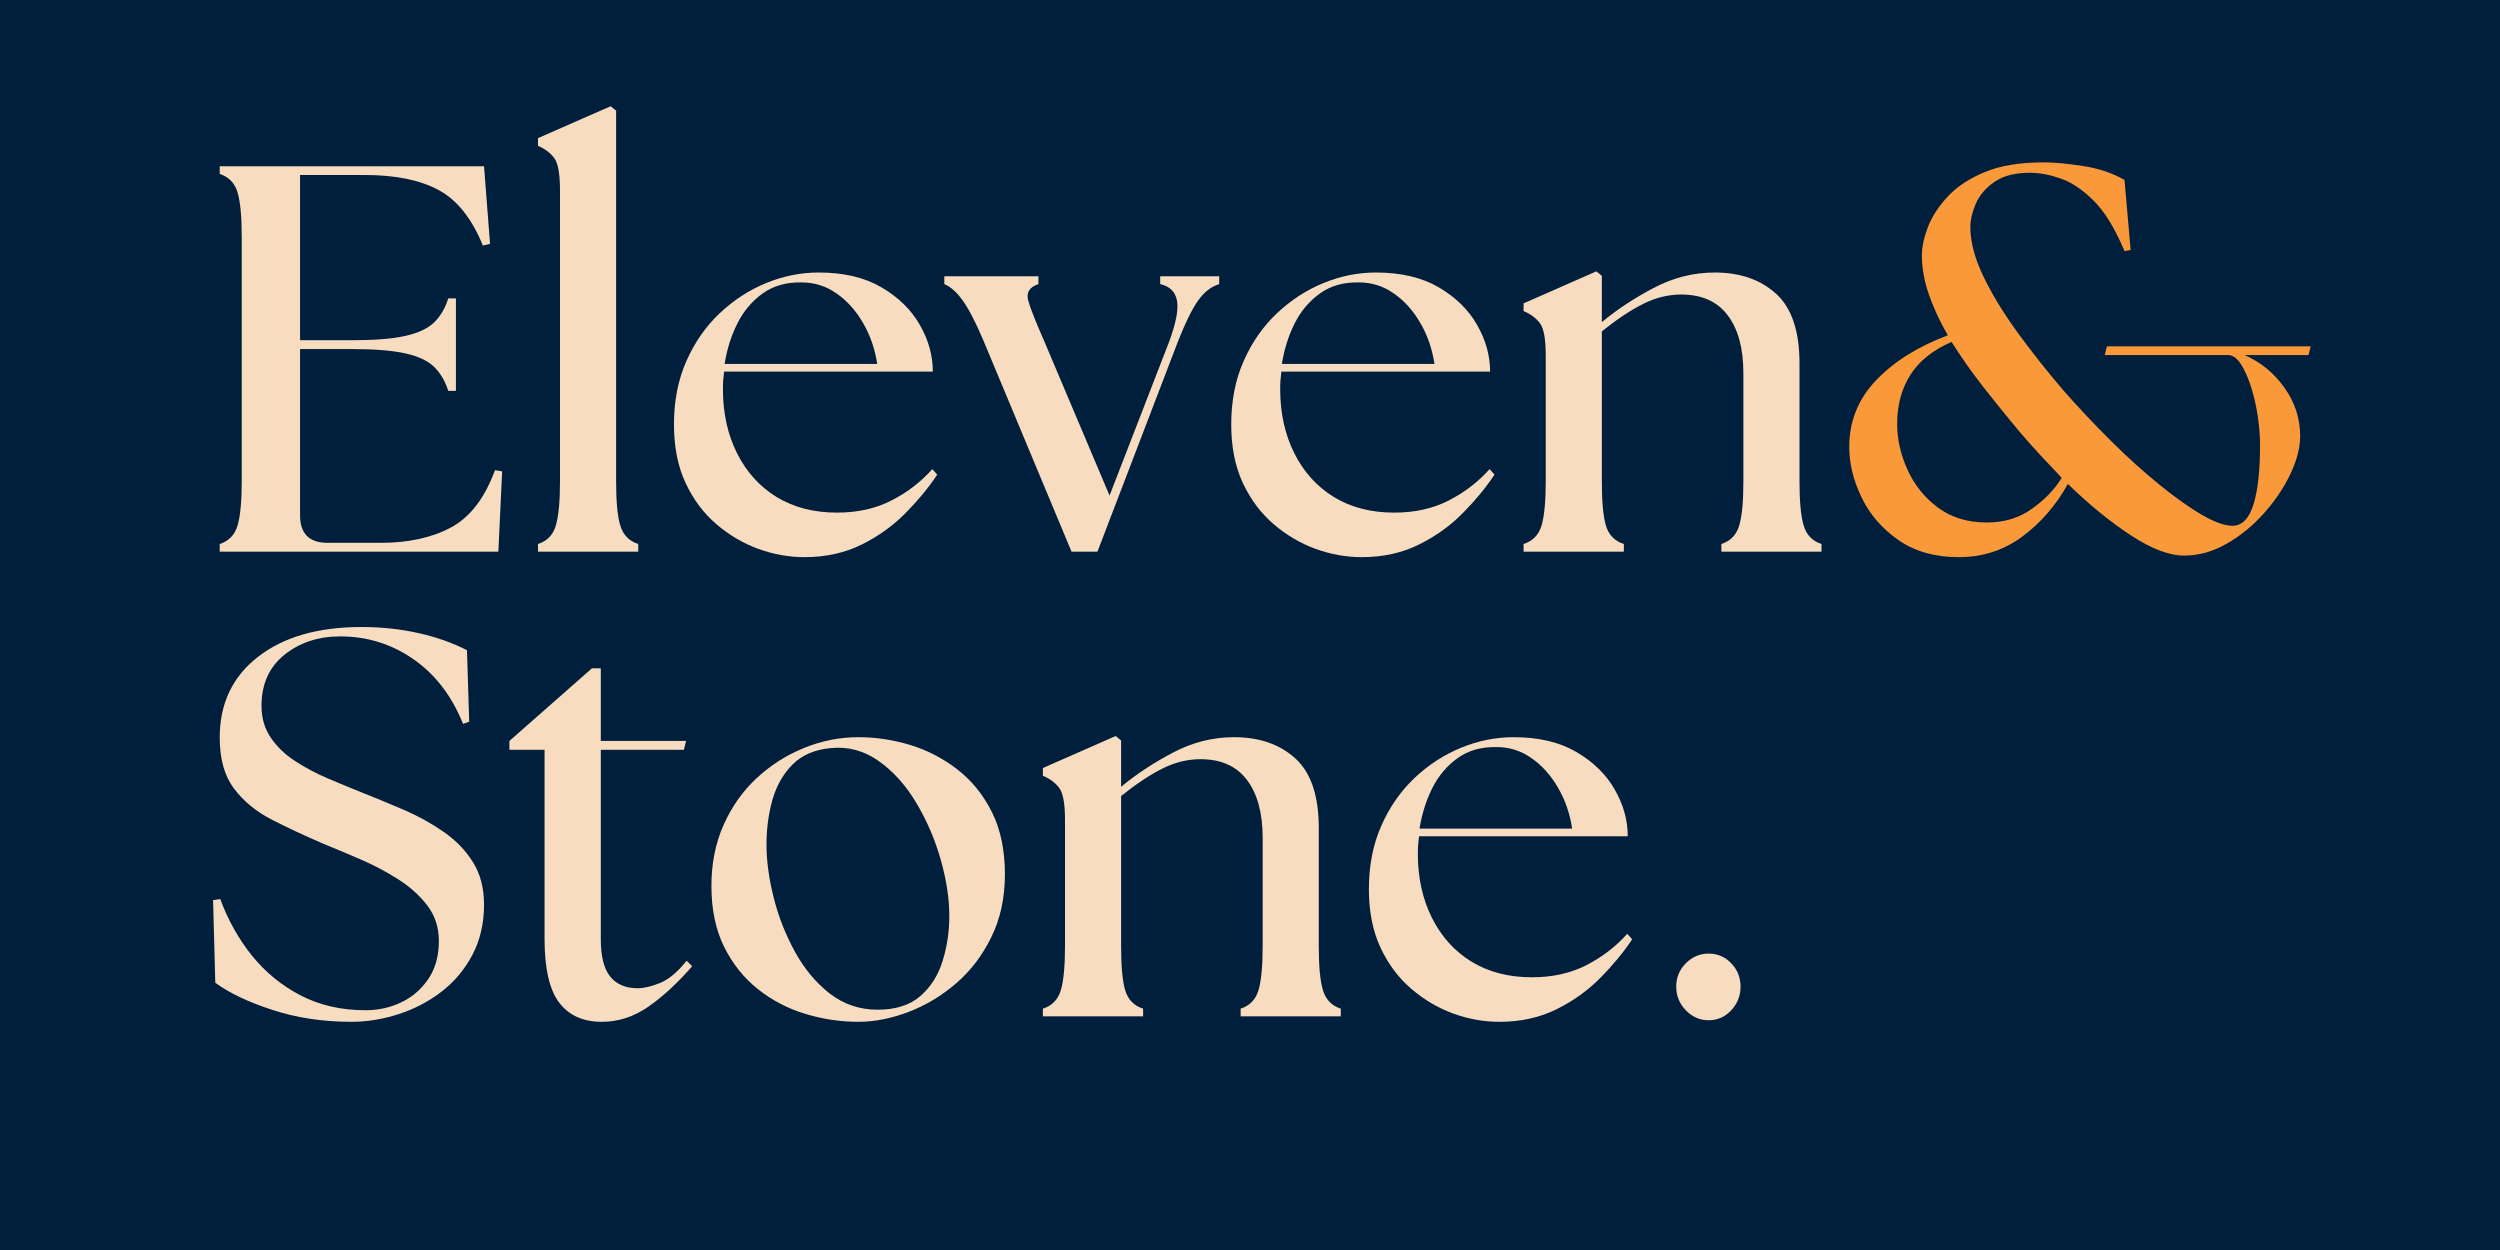
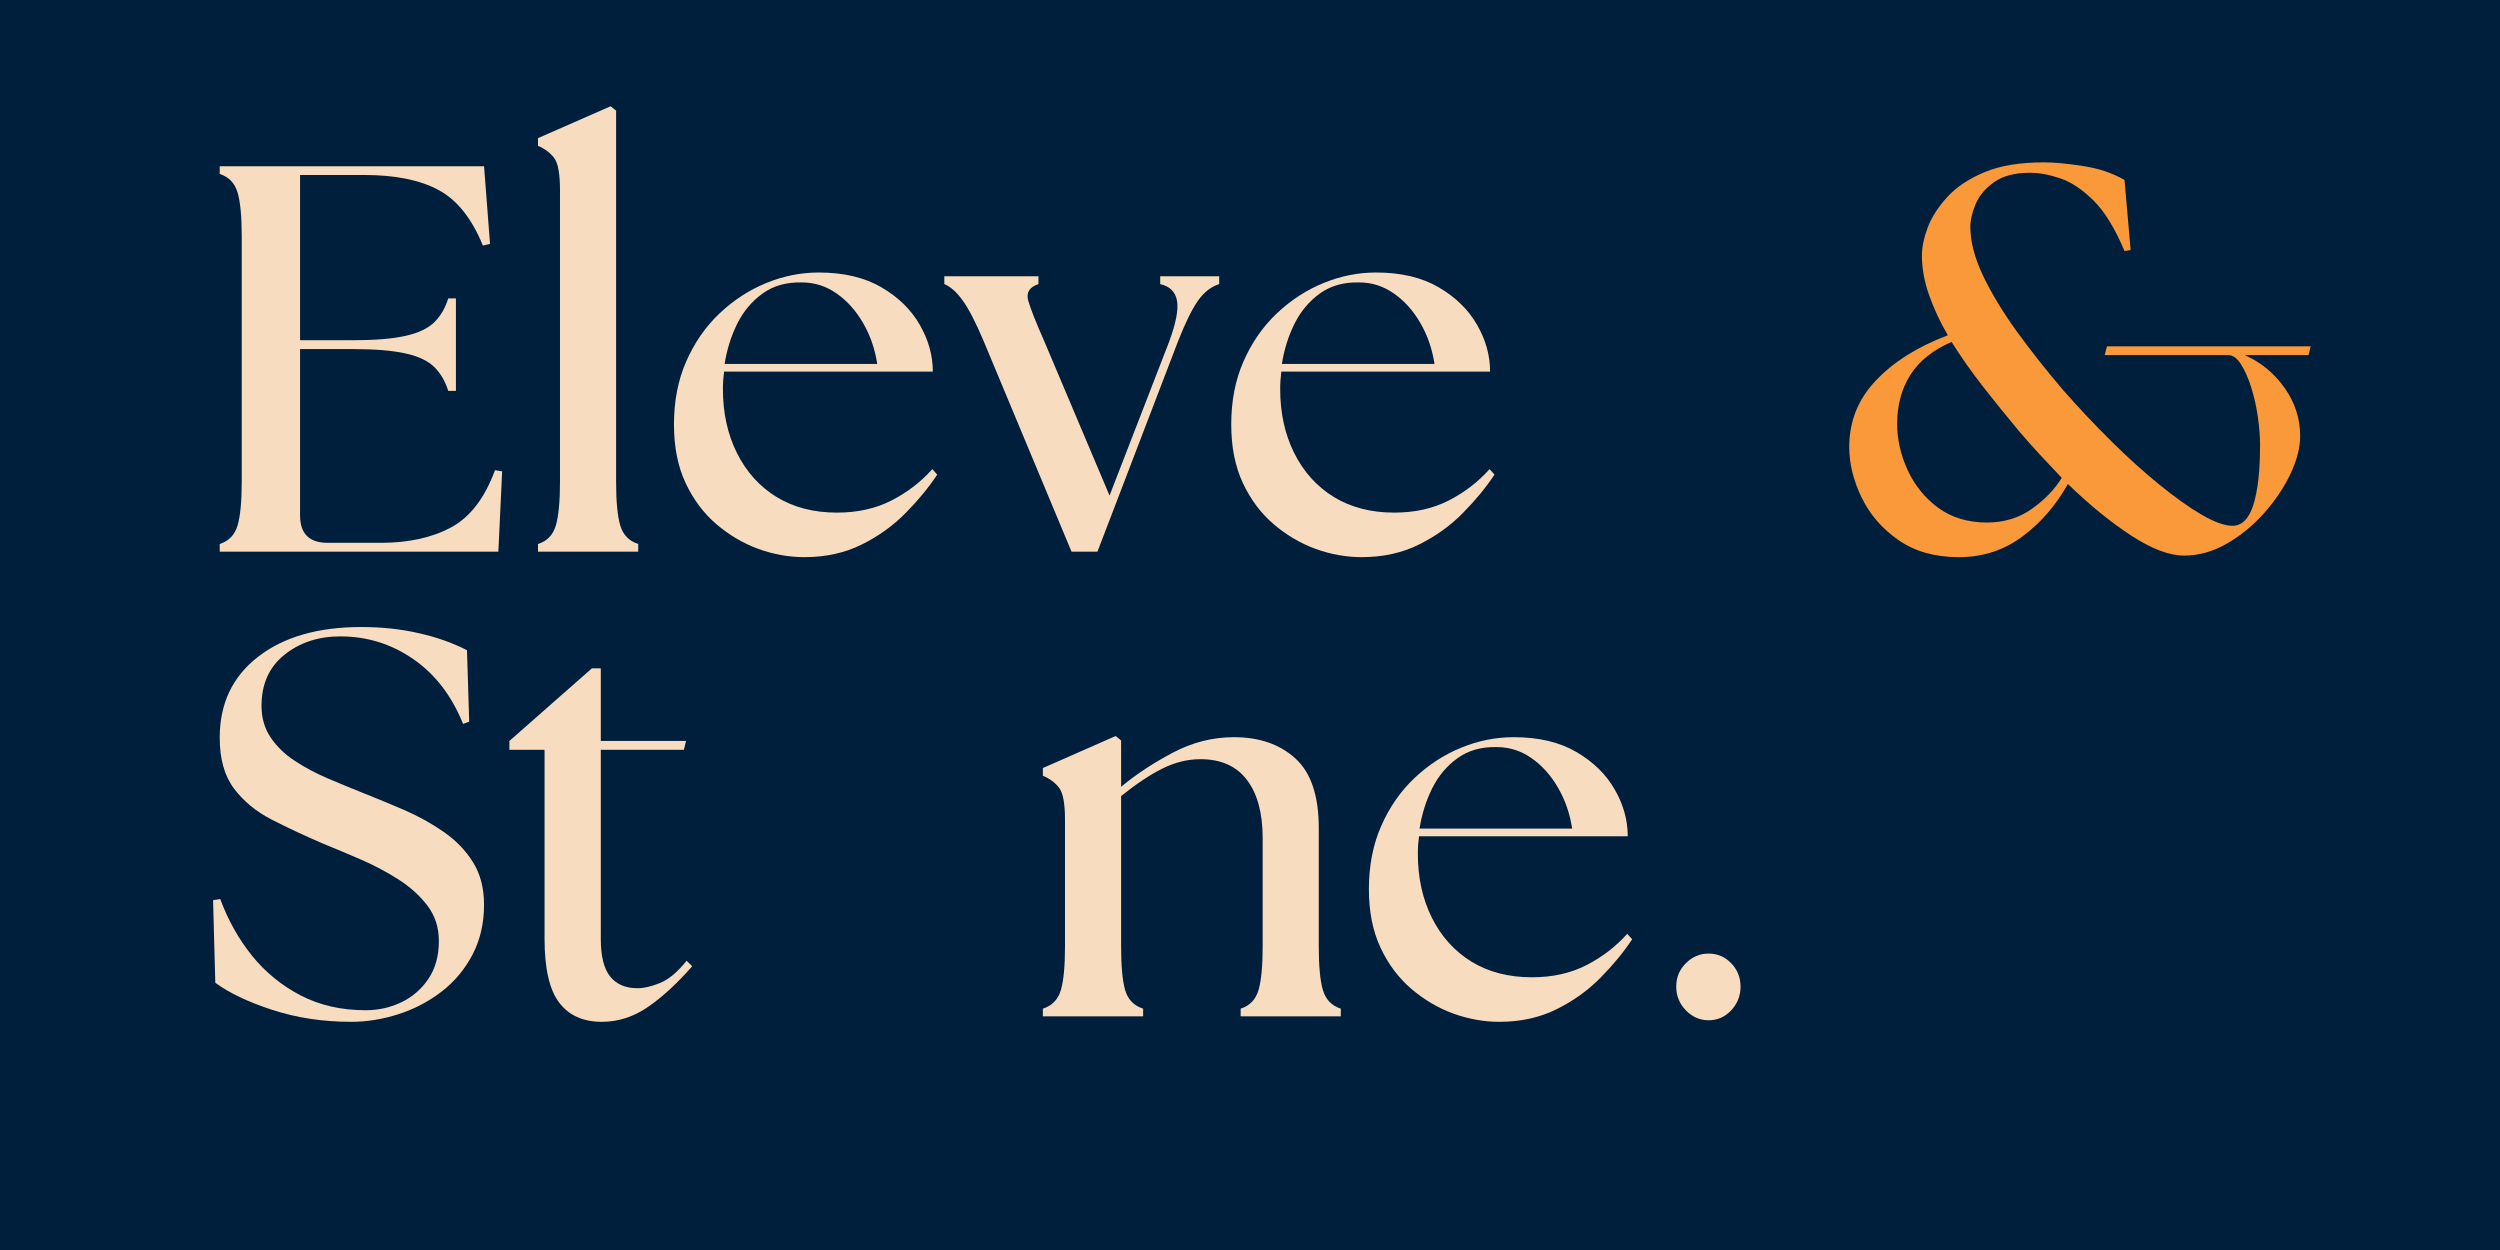
<svg xmlns="http://www.w3.org/2000/svg" width="400" viewBox="0 0 300 150" height="200" preserveAspectRatio="xMidYMid meet">
  <defs>
    <g />
  </defs>
  <rect x="-30" width="360" fill="#ffffff" y="-15" height="180" fill-opacity="1" />
  <rect x="-30" width="360" fill="#001f3d" y="-15" height="180" fill-opacity="1" />
  <g fill="#f8dcbf" fill-opacity="1">
    <g transform="translate(23.257, 66.202)">
      <g>
        <path d="M 3.109 0 L 3.109 -0.922 C 4.203 -1.273 4.914 -2.016 5.25 -3.141 C 5.582 -4.266 5.75 -6.016 5.75 -8.391 L 5.75 -37.859 C 5.75 -40.242 5.582 -41.992 5.25 -43.109 C 4.914 -44.234 4.203 -44.973 3.109 -45.328 L 3.109 -46.25 L 34.828 -46.25 L 35.547 -36.938 L 34.688 -36.734 C 33.363 -39.992 31.586 -42.219 29.359 -43.406 C 27.141 -44.602 24.18 -45.203 20.484 -45.203 L 12.75 -45.203 L 12.75 -25.375 L 19.094 -25.375 C 21.781 -25.375 23.895 -25.551 25.438 -25.906 C 26.977 -26.258 28.125 -26.805 28.875 -27.547 C 29.625 -28.297 30.176 -29.242 30.531 -30.391 L 31.453 -30.391 L 31.453 -19.297 L 30.531 -19.297 C 30.176 -20.441 29.625 -21.391 28.875 -22.141 C 28.125 -22.891 26.977 -23.438 25.438 -23.781 C 23.895 -24.133 21.781 -24.312 19.094 -24.312 L 12.75 -24.312 L 12.75 -4.359 C 12.75 -2.16 13.852 -1.062 16.062 -1.062 L 22.406 -1.062 C 25.75 -1.062 28.566 -1.676 30.859 -2.906 C 33.148 -4.133 34.91 -6.426 36.141 -9.781 L 37 -9.641 L 36.547 0 Z M 3.109 0 " />
      </g>
    </g>
  </g>
  <g fill="#f8dcbf" fill-opacity="1">
    <g transform="translate(62.574, 66.202)">
      <g>
        <path d="M 1.984 0 L 1.984 -0.922 C 3.086 -1.273 3.801 -2.016 4.125 -3.141 C 4.457 -4.266 4.625 -6.016 4.625 -8.391 L 4.625 -43.406 C 4.625 -45.352 4.391 -46.633 3.922 -47.25 C 3.461 -47.863 2.816 -48.348 1.984 -48.703 L 1.984 -49.625 L 10.703 -53.453 L 11.359 -52.922 L 11.359 -8.391 C 11.359 -6.016 11.523 -4.266 11.859 -3.141 C 12.191 -2.016 12.91 -1.273 14.016 -0.922 L 14.016 0 Z M 1.984 0 " />
      </g>
    </g>
  </g>
  <g fill="#f8dcbf" fill-opacity="1">
    <g transform="translate(78.829, 66.202)">
      <g>
        <path d="M 17.703 0.656 C 15.859 0.656 14.02 0.328 12.188 -0.328 C 10.363 -0.992 8.68 -1.984 7.141 -3.297 C 5.598 -4.617 4.363 -6.27 3.438 -8.25 C 2.508 -10.238 2.047 -12.578 2.047 -15.266 C 2.047 -18.086 2.539 -20.617 3.531 -22.859 C 4.52 -25.109 5.852 -27.023 7.531 -28.609 C 9.207 -30.191 11.066 -31.398 13.109 -32.234 C 15.16 -33.078 17.266 -33.5 19.422 -33.5 C 22.422 -33.5 24.93 -32.906 26.953 -31.719 C 28.984 -30.531 30.516 -29.031 31.547 -27.219 C 32.586 -25.414 33.109 -23.547 33.109 -21.609 L 8.062 -21.609 C 8.02 -21.254 7.984 -20.898 7.953 -20.547 C 7.93 -20.191 7.922 -19.844 7.922 -19.5 C 7.922 -16.633 8.484 -14.078 9.609 -11.828 C 10.734 -9.578 12.316 -7.82 14.359 -6.562 C 16.41 -5.312 18.828 -4.688 21.609 -4.688 C 24.078 -4.688 26.254 -5.172 28.141 -6.141 C 30.035 -7.109 31.672 -8.363 33.047 -9.906 L 33.641 -9.25 C 32.617 -7.707 31.359 -6.176 29.859 -4.656 C 28.367 -3.133 26.609 -1.867 24.578 -0.859 C 22.555 0.148 20.266 0.656 17.703 0.656 Z M 8.125 -22.531 L 26.438 -22.531 C 26.164 -24.332 25.598 -25.973 24.734 -27.453 C 23.879 -28.93 22.82 -30.109 21.562 -30.984 C 20.312 -31.867 18.914 -32.312 17.375 -32.312 C 15.531 -32.352 13.969 -31.91 12.688 -30.984 C 11.406 -30.066 10.391 -28.859 9.641 -27.359 C 8.898 -25.859 8.395 -24.25 8.125 -22.531 Z M 8.125 -22.531 " />
      </g>
    </g>
  </g>
  <g fill="#f8dcbf" fill-opacity="1">
    <g transform="translate(114.115, 66.202)">
      <g>
        <path d="M 3.906 -25.312 C 2.977 -27.508 2.148 -29.113 1.422 -30.125 C 0.691 -31.145 -0.047 -31.805 -0.797 -32.109 L -0.797 -33.047 L 10.5 -33.047 L 10.5 -32.109 C 9.406 -31.754 9 -31.082 9.281 -30.094 C 9.57 -29.102 10.203 -27.508 11.172 -25.312 L 19.031 -6.734 L 26.172 -25.172 C 27.004 -27.422 27.32 -29.07 27.125 -30.125 C 26.926 -31.188 26.254 -31.848 25.109 -32.109 L 25.109 -33.047 L 32.188 -33.047 L 32.188 -32.109 C 31.207 -31.805 30.352 -31.133 29.625 -30.094 C 28.906 -29.062 28.102 -27.422 27.219 -25.172 L 17.578 0 L 14.469 0 Z M 3.906 -25.312 " />
      </g>
    </g>
  </g>
  <g fill="#f8dcbf" fill-opacity="1">
    <g transform="translate(145.701, 66.202)">
      <g>
        <path d="M 17.703 0.656 C 15.859 0.656 14.02 0.328 12.188 -0.328 C 10.363 -0.992 8.68 -1.984 7.141 -3.297 C 5.598 -4.617 4.363 -6.27 3.438 -8.25 C 2.508 -10.238 2.047 -12.578 2.047 -15.266 C 2.047 -18.086 2.539 -20.617 3.531 -22.859 C 4.52 -25.109 5.852 -27.023 7.531 -28.609 C 9.207 -30.191 11.066 -31.398 13.109 -32.234 C 15.16 -33.078 17.266 -33.5 19.422 -33.5 C 22.422 -33.5 24.93 -32.906 26.953 -31.719 C 28.984 -30.531 30.516 -29.031 31.547 -27.219 C 32.586 -25.414 33.109 -23.547 33.109 -21.609 L 8.062 -21.609 C 8.02 -21.254 7.984 -20.898 7.953 -20.547 C 7.93 -20.191 7.922 -19.844 7.922 -19.5 C 7.922 -16.633 8.484 -14.078 9.609 -11.828 C 10.734 -9.578 12.316 -7.82 14.359 -6.562 C 16.41 -5.312 18.828 -4.688 21.609 -4.688 C 24.078 -4.688 26.254 -5.172 28.141 -6.141 C 30.035 -7.109 31.672 -8.363 33.047 -9.906 L 33.641 -9.25 C 32.617 -7.707 31.359 -6.176 29.859 -4.656 C 28.367 -3.133 26.609 -1.867 24.578 -0.859 C 22.555 0.148 20.266 0.656 17.703 0.656 Z M 8.125 -22.531 L 26.438 -22.531 C 26.164 -24.332 25.598 -25.973 24.734 -27.453 C 23.879 -28.93 22.82 -30.109 21.562 -30.984 C 20.312 -31.867 18.914 -32.312 17.375 -32.312 C 15.531 -32.352 13.969 -31.91 12.688 -30.984 C 11.406 -30.066 10.391 -28.859 9.641 -27.359 C 8.898 -25.859 8.395 -24.25 8.125 -22.531 Z M 8.125 -22.531 " />
      </g>
    </g>
  </g>
  <g fill="#f8dcbf" fill-opacity="1">
    <g transform="translate(180.987, 66.202)">
      <g>
-         <path d="M 1.844 0 L 1.844 -0.922 C 2.945 -1.273 3.664 -2.016 4 -3.141 C 4.332 -4.266 4.5 -6.016 4.5 -8.391 L 4.5 -23.594 C 4.5 -25.531 4.266 -26.805 3.797 -27.422 C 3.336 -28.035 2.688 -28.52 1.844 -28.875 L 1.844 -29.797 L 10.578 -33.641 L 11.234 -33.109 L 11.234 -27.547 C 13.035 -29.047 15.102 -30.41 17.438 -31.641 C 19.781 -32.879 22.227 -33.5 24.781 -33.5 C 27.82 -33.5 30.273 -32.648 32.141 -30.953 C 34.016 -29.254 34.953 -26.469 34.953 -22.594 L 34.953 -8.391 C 34.953 -6.016 35.117 -4.266 35.453 -3.141 C 35.785 -2.016 36.5 -1.273 37.594 -0.922 L 37.594 0 L 25.578 0 L 25.578 -0.922 C 26.672 -1.273 27.383 -2.016 27.719 -3.141 C 28.051 -4.266 28.219 -6.016 28.219 -8.391 L 28.219 -21.406 C 28.219 -24.406 27.586 -26.727 26.328 -28.375 C 25.078 -30.031 23.219 -30.859 20.75 -30.859 C 19.207 -30.859 17.688 -30.484 16.188 -29.734 C 14.688 -28.984 13.035 -27.883 11.234 -26.438 L 11.234 -8.391 C 11.234 -6.016 11.395 -4.266 11.719 -3.141 C 12.051 -2.016 12.77 -1.273 13.875 -0.922 L 13.875 0 Z M 1.844 0 " />
-       </g>
+         </g>
    </g>
  </g>
  <g fill="#fa9939" fill-opacity="1">
    <g transform="translate(219.925, 66.202)">
      <g>
        <path d="M 42.156 0.469 C 40.395 0.469 38.281 -0.332 35.812 -1.938 C 33.344 -3.551 30.812 -5.613 28.219 -8.125 C 26.801 -5.57 24.977 -3.469 22.75 -1.812 C 20.531 -0.164 17.988 0.656 15.125 0.656 C 12.27 0.656 9.859 -0.023 7.891 -1.391 C 5.93 -2.754 4.457 -4.457 3.469 -6.5 C 2.477 -8.551 1.984 -10.57 1.984 -12.562 C 1.984 -15.645 3.051 -18.305 5.188 -20.547 C 7.32 -22.797 10.195 -24.602 13.812 -25.969 C 12.844 -27.645 12.082 -29.285 11.531 -30.891 C 10.977 -32.492 10.703 -34.047 10.703 -35.547 C 10.703 -36.555 10.941 -37.691 11.422 -38.953 C 11.91 -40.211 12.707 -41.438 13.812 -42.625 C 14.914 -43.812 16.398 -44.789 18.266 -45.562 C 20.141 -46.332 22.488 -46.719 25.312 -46.719 C 26.582 -46.719 28.156 -46.57 30.031 -46.281 C 31.906 -46 33.566 -45.441 35.016 -44.609 L 35.75 -36.203 L 35.016 -36.078 C 33.867 -38.805 32.625 -40.832 31.281 -42.156 C 29.938 -43.477 28.613 -44.359 27.312 -44.797 C 26.02 -45.242 24.801 -45.469 23.656 -45.469 C 21.852 -45.469 20.422 -45.094 19.359 -44.344 C 18.305 -43.594 17.566 -42.707 17.141 -41.688 C 16.723 -40.676 16.516 -39.773 16.516 -38.984 C 16.516 -37.223 17.02 -35.273 18.031 -33.141 C 19.051 -31.004 20.395 -28.781 22.062 -26.469 C 23.738 -24.156 25.594 -21.805 27.625 -19.422 C 29.52 -17.266 31.457 -15.207 33.438 -13.25 C 35.414 -11.289 37.344 -9.551 39.219 -8.031 C 41.094 -6.508 42.785 -5.305 44.297 -4.422 C 45.816 -3.547 47.039 -3.109 47.969 -3.109 C 49.113 -3.109 49.953 -3.953 50.484 -5.641 C 51.016 -7.336 51.281 -9.727 51.281 -12.812 C 51.281 -13.832 51.191 -14.957 51.016 -16.188 C 50.836 -17.426 50.57 -18.602 50.219 -19.719 C 49.863 -20.844 49.453 -21.77 48.984 -22.5 C 48.523 -23.227 48.008 -23.594 47.438 -23.594 L 32.641 -23.594 L 32.906 -24.641 L 57.359 -24.641 L 57.094 -23.594 L 49.422 -23.594 C 51.359 -22.75 52.953 -21.445 54.203 -19.688 C 55.461 -17.926 56.094 -15.988 56.094 -13.875 C 56.094 -12.469 55.695 -10.938 54.906 -9.281 C 54.113 -7.633 53.055 -6.07 51.734 -4.594 C 50.41 -3.113 48.922 -1.898 47.266 -0.953 C 45.617 -0.004 43.914 0.469 42.156 0.469 Z M 7.734 -15.328 C 7.734 -13.484 8.148 -11.645 8.984 -9.812 C 9.816 -7.988 11.035 -6.477 12.641 -5.281 C 14.254 -4.094 16.207 -3.5 18.5 -3.5 C 20.57 -3.5 22.379 -4.051 23.922 -5.156 C 25.461 -6.258 26.648 -7.492 27.484 -8.859 C 26.648 -9.734 25.801 -10.633 24.938 -11.562 C 24.082 -12.488 23.238 -13.438 22.406 -14.406 C 20.906 -16.207 19.445 -18.008 18.031 -19.812 C 16.625 -21.625 15.367 -23.41 14.266 -25.172 C 12.023 -24.203 10.375 -22.879 9.312 -21.203 C 8.258 -19.535 7.734 -17.578 7.734 -15.328 Z M 7.734 -15.328 " />
      </g>
    </g>
  </g>
  <g fill="#f8dcbf" fill-opacity="1">
    <g transform="translate(23.257, 121.962)">
      <g>
        <path d="M 18.891 0.656 C 15.504 0.656 12.359 0.18 9.453 -0.766 C 6.547 -1.711 4.254 -2.801 2.578 -4.031 L 2.312 -13.938 L 3.172 -14.078 C 4.098 -11.566 5.363 -9.305 6.969 -7.297 C 8.582 -5.297 10.531 -3.703 12.812 -2.516 C 15.102 -1.328 17.703 -0.734 20.609 -0.734 C 22.148 -0.734 23.582 -1.051 24.906 -1.688 C 26.227 -2.32 27.305 -3.254 28.141 -4.484 C 28.984 -5.723 29.406 -7.242 29.406 -9.047 C 29.406 -10.68 28.941 -12.102 28.016 -13.312 C 27.086 -14.52 25.906 -15.578 24.469 -16.484 C 23.039 -17.391 21.535 -18.18 19.953 -18.859 C 18.367 -19.547 16.914 -20.156 15.594 -20.688 C 13.344 -21.656 11.27 -22.625 9.375 -23.594 C 7.488 -24.562 5.973 -25.805 4.828 -27.328 C 3.68 -28.848 3.109 -30.883 3.109 -33.438 C 3.109 -37.531 4.641 -40.766 7.703 -43.141 C 10.766 -45.523 14.895 -46.719 20.094 -46.719 C 22.551 -46.719 24.848 -46.473 26.984 -45.984 C 29.129 -45.504 31.062 -44.82 32.781 -43.938 L 33.047 -35.359 L 32.312 -35.094 C 30.945 -38.477 28.953 -41.07 26.328 -42.875 C 23.711 -44.688 20.797 -45.594 17.578 -45.594 C 14.93 -45.594 12.691 -44.852 10.859 -43.375 C 9.035 -41.906 8.125 -39.867 8.125 -37.266 C 8.125 -35.816 8.488 -34.551 9.219 -33.469 C 9.945 -32.383 10.914 -31.445 12.125 -30.656 C 13.332 -29.863 14.629 -29.172 16.016 -28.578 C 17.41 -27.984 18.77 -27.422 20.094 -26.891 C 21.758 -26.234 23.461 -25.531 25.203 -24.781 C 26.941 -24.031 28.539 -23.145 30 -22.125 C 31.457 -21.113 32.625 -19.906 33.5 -18.5 C 34.383 -17.094 34.828 -15.395 34.828 -13.406 C 34.828 -11.164 34.363 -9.16 33.438 -7.391 C 32.508 -5.629 31.273 -4.156 29.734 -2.969 C 28.191 -1.781 26.473 -0.879 24.578 -0.266 C 22.68 0.348 20.785 0.656 18.891 0.656 Z M 18.891 0.656 " />
      </g>
    </g>
  </g>
  <g fill="#f8dcbf" fill-opacity="1">
    <g transform="translate(59.799, 121.962)">
      <g>
        <path d="M 12.422 0.656 C 10.172 0.656 8.461 -0.113 7.297 -1.656 C 6.129 -3.195 5.547 -5.75 5.547 -9.312 L 5.547 -31.984 L 1.328 -31.984 L 1.328 -33.047 L 11.234 -41.766 L 12.297 -41.766 L 12.297 -33.047 L 22.531 -33.047 L 22.266 -31.984 L 12.297 -31.984 L 12.297 -9.25 C 12.297 -7.227 12.664 -5.742 13.406 -4.797 C 14.156 -3.848 15.258 -3.375 16.719 -3.375 C 17.469 -3.375 18.359 -3.582 19.391 -4 C 20.43 -4.414 21.5 -5.305 22.594 -6.672 L 23.266 -6.016 C 21.492 -3.984 19.738 -2.363 18 -1.156 C 16.258 0.051 14.398 0.656 12.422 0.656 Z M 12.422 0.656 " />
      </g>
    </g>
  </g>
  <g fill="#f8dcbf" fill-opacity="1">
    <g transform="translate(83.323, 121.962)">
      <g>
-         <path d="M 19.688 0.656 C 17.531 0.656 15.406 0.336 13.312 -0.297 C 11.219 -0.93 9.32 -1.922 7.625 -3.266 C 5.938 -4.609 4.582 -6.305 3.562 -8.359 C 2.551 -10.41 2.047 -12.844 2.047 -15.656 C 2.047 -18.344 2.531 -20.773 3.5 -22.953 C 4.469 -25.141 5.789 -27.016 7.469 -28.578 C 9.145 -30.141 11.039 -31.348 13.156 -32.203 C 15.27 -33.066 17.445 -33.5 19.688 -33.5 C 21.758 -33.5 23.816 -33.191 25.859 -32.578 C 27.91 -31.961 29.805 -30.984 31.547 -29.641 C 33.285 -28.297 34.672 -26.586 35.703 -24.516 C 36.742 -22.441 37.266 -19.953 37.266 -17.047 C 37.266 -14.223 36.723 -11.711 35.641 -9.516 C 34.566 -7.316 33.16 -5.469 31.422 -3.969 C 29.68 -2.469 27.773 -1.32 25.703 -0.531 C 23.629 0.258 21.625 0.656 19.688 0.656 Z M 8.656 -20.609 C 8.656 -18.672 8.941 -16.555 9.516 -14.266 C 10.086 -11.984 10.938 -9.816 12.062 -7.766 C 13.188 -5.711 14.582 -4.035 16.25 -2.734 C 17.926 -1.441 19.844 -0.797 22 -0.797 C 24.156 -0.797 25.863 -1.344 27.125 -2.438 C 28.383 -3.539 29.273 -4.953 29.797 -6.672 C 30.328 -8.391 30.594 -10.176 30.594 -12.031 C 30.594 -14.145 30.25 -16.398 29.562 -18.797 C 28.883 -21.203 27.914 -23.461 26.656 -25.578 C 25.406 -27.691 23.898 -29.375 22.141 -30.625 C 20.379 -31.883 18.441 -32.406 16.328 -32.188 C 14.43 -32.008 12.922 -31.359 11.797 -30.234 C 10.672 -29.109 9.863 -27.695 9.375 -26 C 8.895 -24.301 8.656 -22.504 8.656 -20.609 Z M 8.656 -20.609 " />
-       </g>
+         </g>
    </g>
  </g>
  <g fill="#f8dcbf" fill-opacity="1">
    <g transform="translate(123.3, 121.962)">
      <g>
        <path d="M 1.844 0 L 1.844 -0.922 C 2.945 -1.273 3.664 -2.016 4 -3.141 C 4.332 -4.266 4.5 -6.016 4.5 -8.391 L 4.5 -23.594 C 4.5 -25.531 4.266 -26.805 3.797 -27.422 C 3.336 -28.035 2.688 -28.52 1.844 -28.875 L 1.844 -29.797 L 10.578 -33.641 L 11.234 -33.109 L 11.234 -27.547 C 13.035 -29.047 15.102 -30.41 17.438 -31.641 C 19.781 -32.879 22.227 -33.5 24.781 -33.5 C 27.82 -33.5 30.273 -32.648 32.141 -30.953 C 34.016 -29.254 34.953 -26.469 34.953 -22.594 L 34.953 -8.391 C 34.953 -6.016 35.117 -4.266 35.453 -3.141 C 35.785 -2.016 36.5 -1.273 37.594 -0.922 L 37.594 0 L 25.578 0 L 25.578 -0.922 C 26.672 -1.273 27.383 -2.016 27.719 -3.141 C 28.051 -4.266 28.219 -6.016 28.219 -8.391 L 28.219 -21.406 C 28.219 -24.406 27.586 -26.727 26.328 -28.375 C 25.078 -30.031 23.219 -30.859 20.75 -30.859 C 19.207 -30.859 17.688 -30.484 16.188 -29.734 C 14.688 -28.984 13.035 -27.883 11.234 -26.438 L 11.234 -8.391 C 11.234 -6.016 11.395 -4.266 11.719 -3.141 C 12.051 -2.016 12.77 -1.273 13.875 -0.922 L 13.875 0 Z M 1.844 0 " />
      </g>
    </g>
  </g>
  <g fill="#f8dcbf" fill-opacity="1">
    <g transform="translate(162.22, 121.962)">
      <g>
        <path d="M 17.703 0.656 C 15.859 0.656 14.02 0.328 12.188 -0.328 C 10.363 -0.992 8.68 -1.984 7.141 -3.297 C 5.598 -4.617 4.363 -6.27 3.438 -8.25 C 2.508 -10.238 2.047 -12.578 2.047 -15.266 C 2.047 -18.086 2.539 -20.617 3.531 -22.859 C 4.52 -25.109 5.852 -27.023 7.531 -28.609 C 9.207 -30.191 11.066 -31.398 13.109 -32.234 C 15.16 -33.078 17.266 -33.5 19.422 -33.5 C 22.422 -33.5 24.93 -32.906 26.953 -31.719 C 28.984 -30.531 30.516 -29.031 31.547 -27.219 C 32.586 -25.414 33.109 -23.547 33.109 -21.609 L 8.062 -21.609 C 8.02 -21.254 7.984 -20.898 7.953 -20.547 C 7.93 -20.191 7.922 -19.844 7.922 -19.5 C 7.922 -16.633 8.484 -14.078 9.609 -11.828 C 10.734 -9.578 12.316 -7.82 14.359 -6.562 C 16.41 -5.312 18.828 -4.688 21.609 -4.688 C 24.078 -4.688 26.254 -5.172 28.141 -6.141 C 30.035 -7.109 31.672 -8.363 33.047 -9.906 L 33.641 -9.25 C 32.617 -7.707 31.359 -6.176 29.859 -4.656 C 28.367 -3.133 26.609 -1.867 24.578 -0.859 C 22.555 0.148 20.266 0.656 17.703 0.656 Z M 8.125 -22.531 L 26.438 -22.531 C 26.164 -24.332 25.598 -25.973 24.734 -27.453 C 23.879 -28.93 22.82 -30.109 21.562 -30.984 C 20.312 -31.867 18.914 -32.312 17.375 -32.312 C 15.531 -32.352 13.969 -31.91 12.688 -30.984 C 11.406 -30.066 10.391 -28.859 9.641 -27.359 C 8.898 -25.859 8.395 -24.25 8.125 -22.531 Z M 8.125 -22.531 " />
      </g>
    </g>
  </g>
  <g fill="#f8dcbf" fill-opacity="1">
    <g transform="translate(197.506, 121.962)">
      <g>
        <path d="M 7.531 0.469 C 6.477 0.469 5.566 0.07 4.797 -0.719 C 4.023 -1.52 3.641 -2.469 3.641 -3.562 C 3.641 -4.664 4.023 -5.602 4.797 -6.375 C 5.566 -7.145 6.477 -7.531 7.531 -7.531 C 8.594 -7.531 9.492 -7.145 10.234 -6.375 C 10.984 -5.602 11.359 -4.664 11.359 -3.562 C 11.359 -2.469 10.984 -1.52 10.234 -0.719 C 9.492 0.07 8.594 0.469 7.531 0.469 Z M 7.531 0.469 " />
      </g>
    </g>
  </g>
</svg>